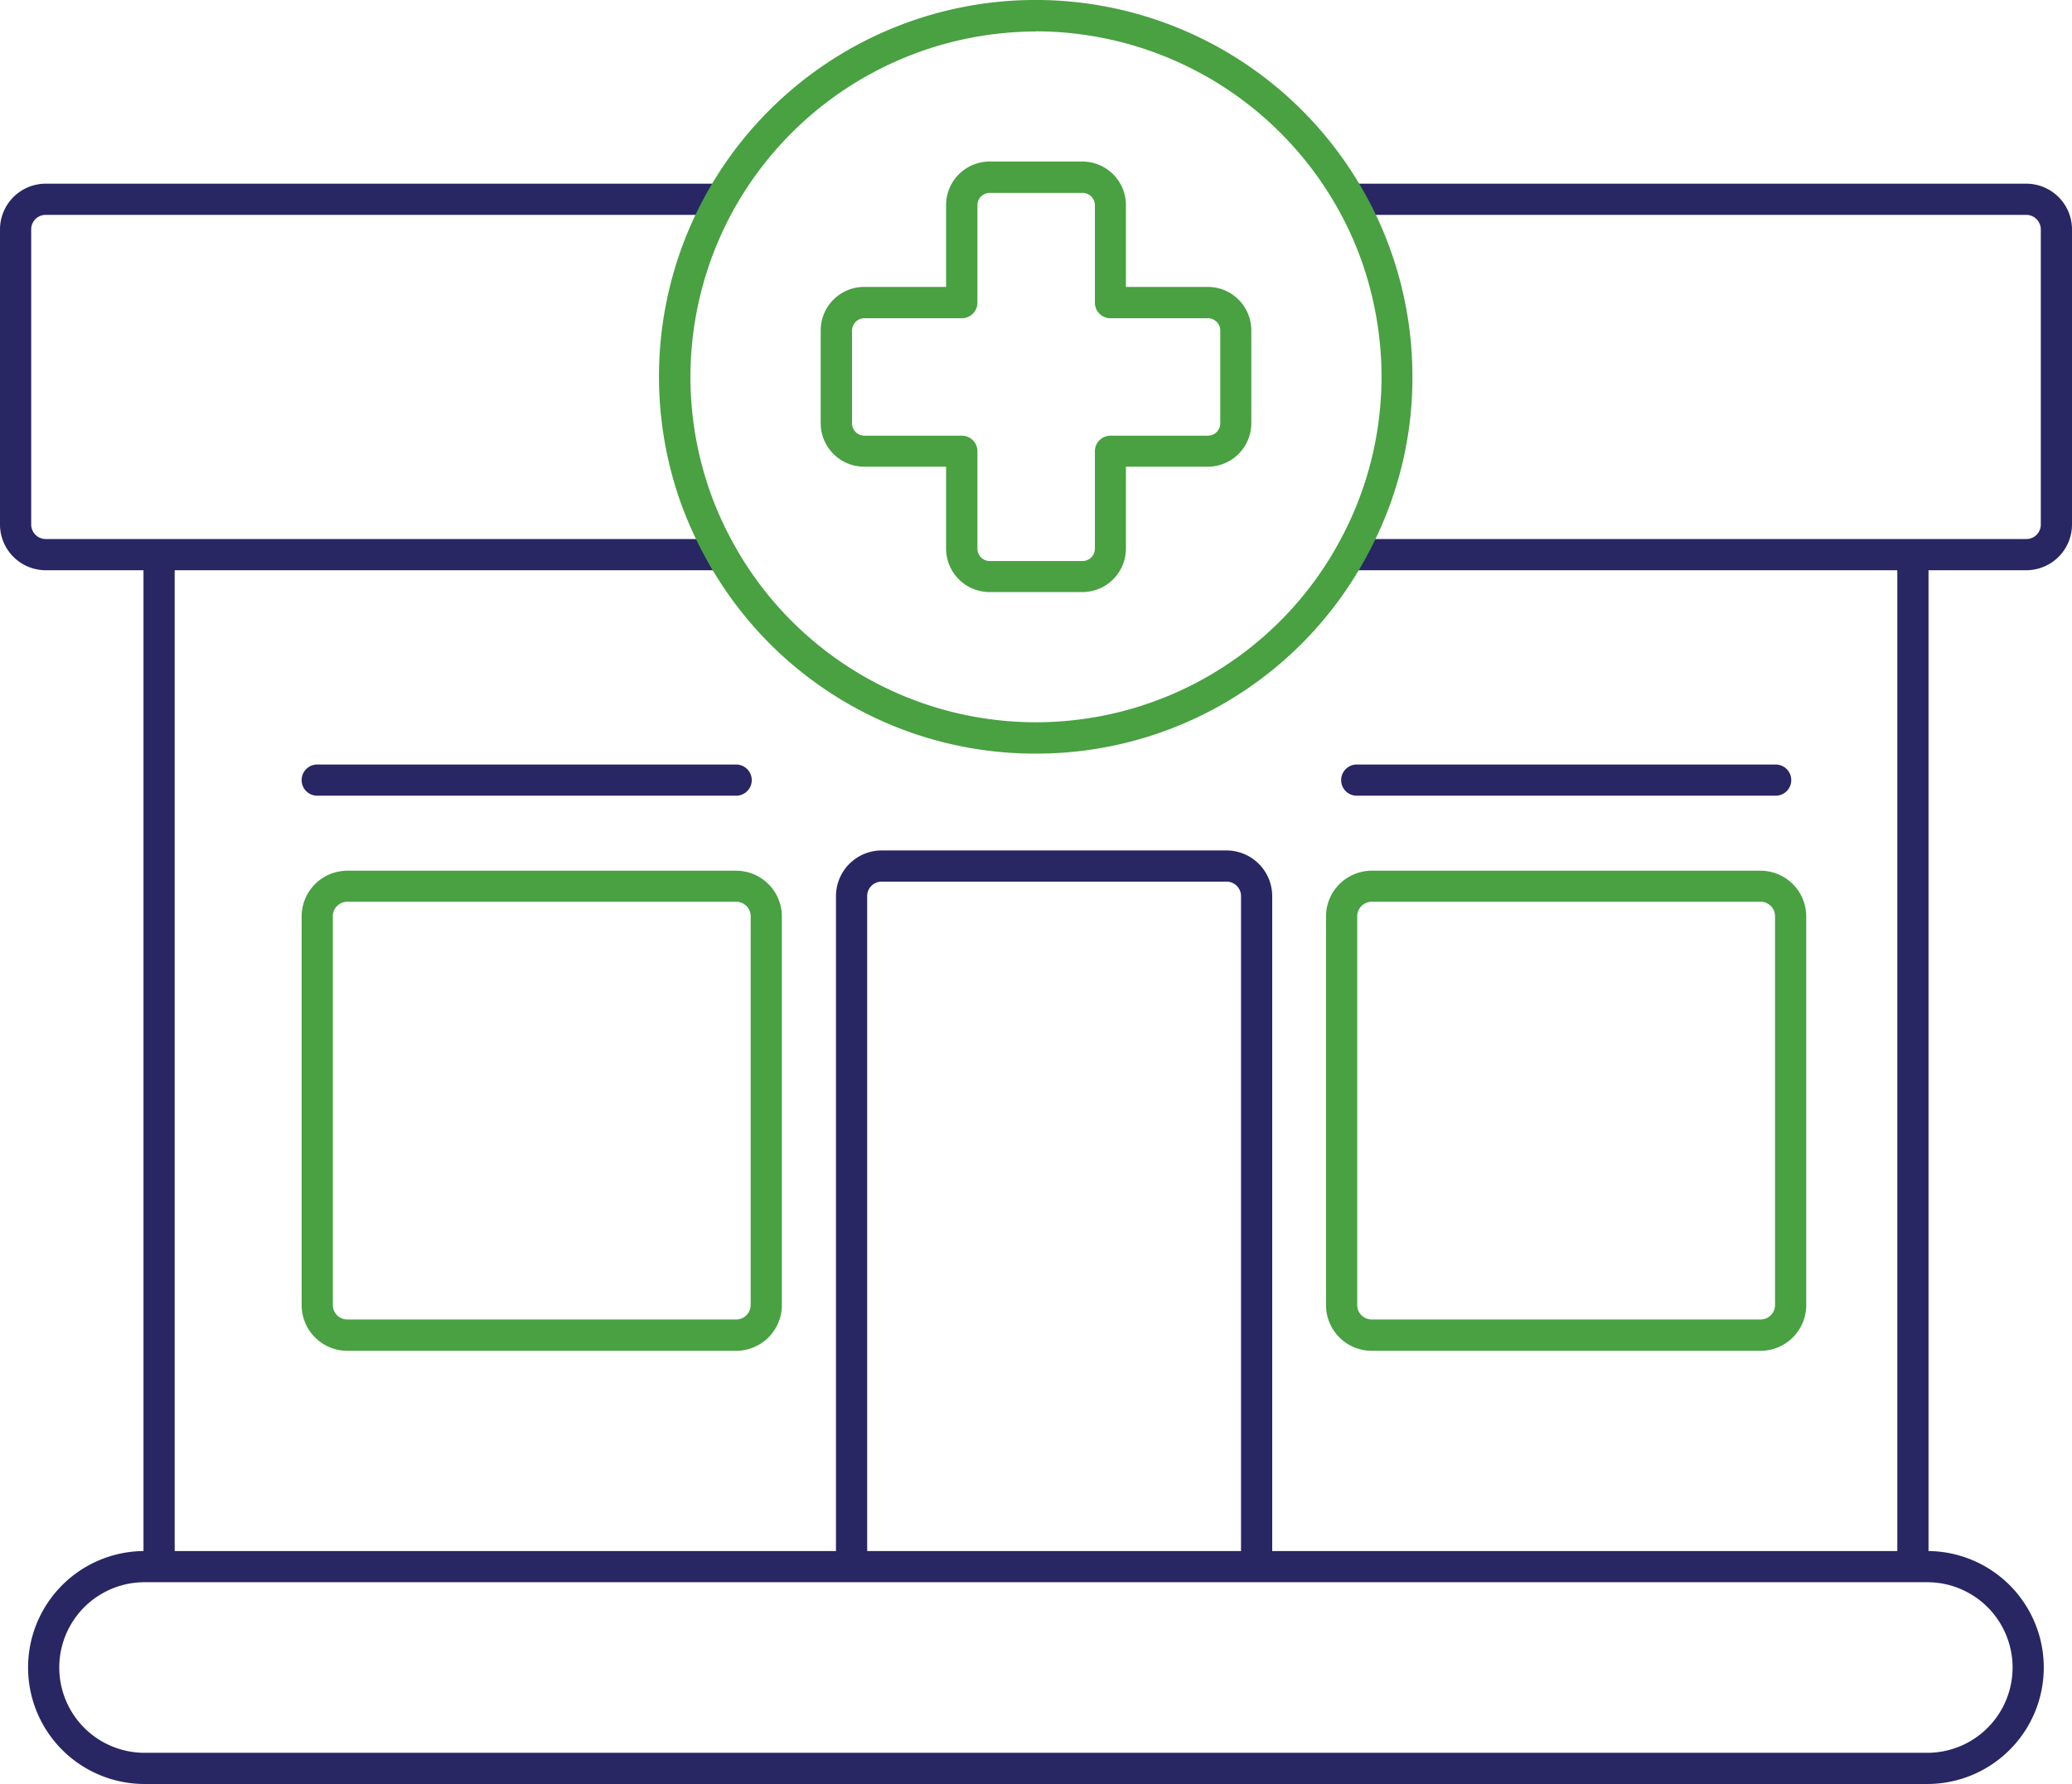
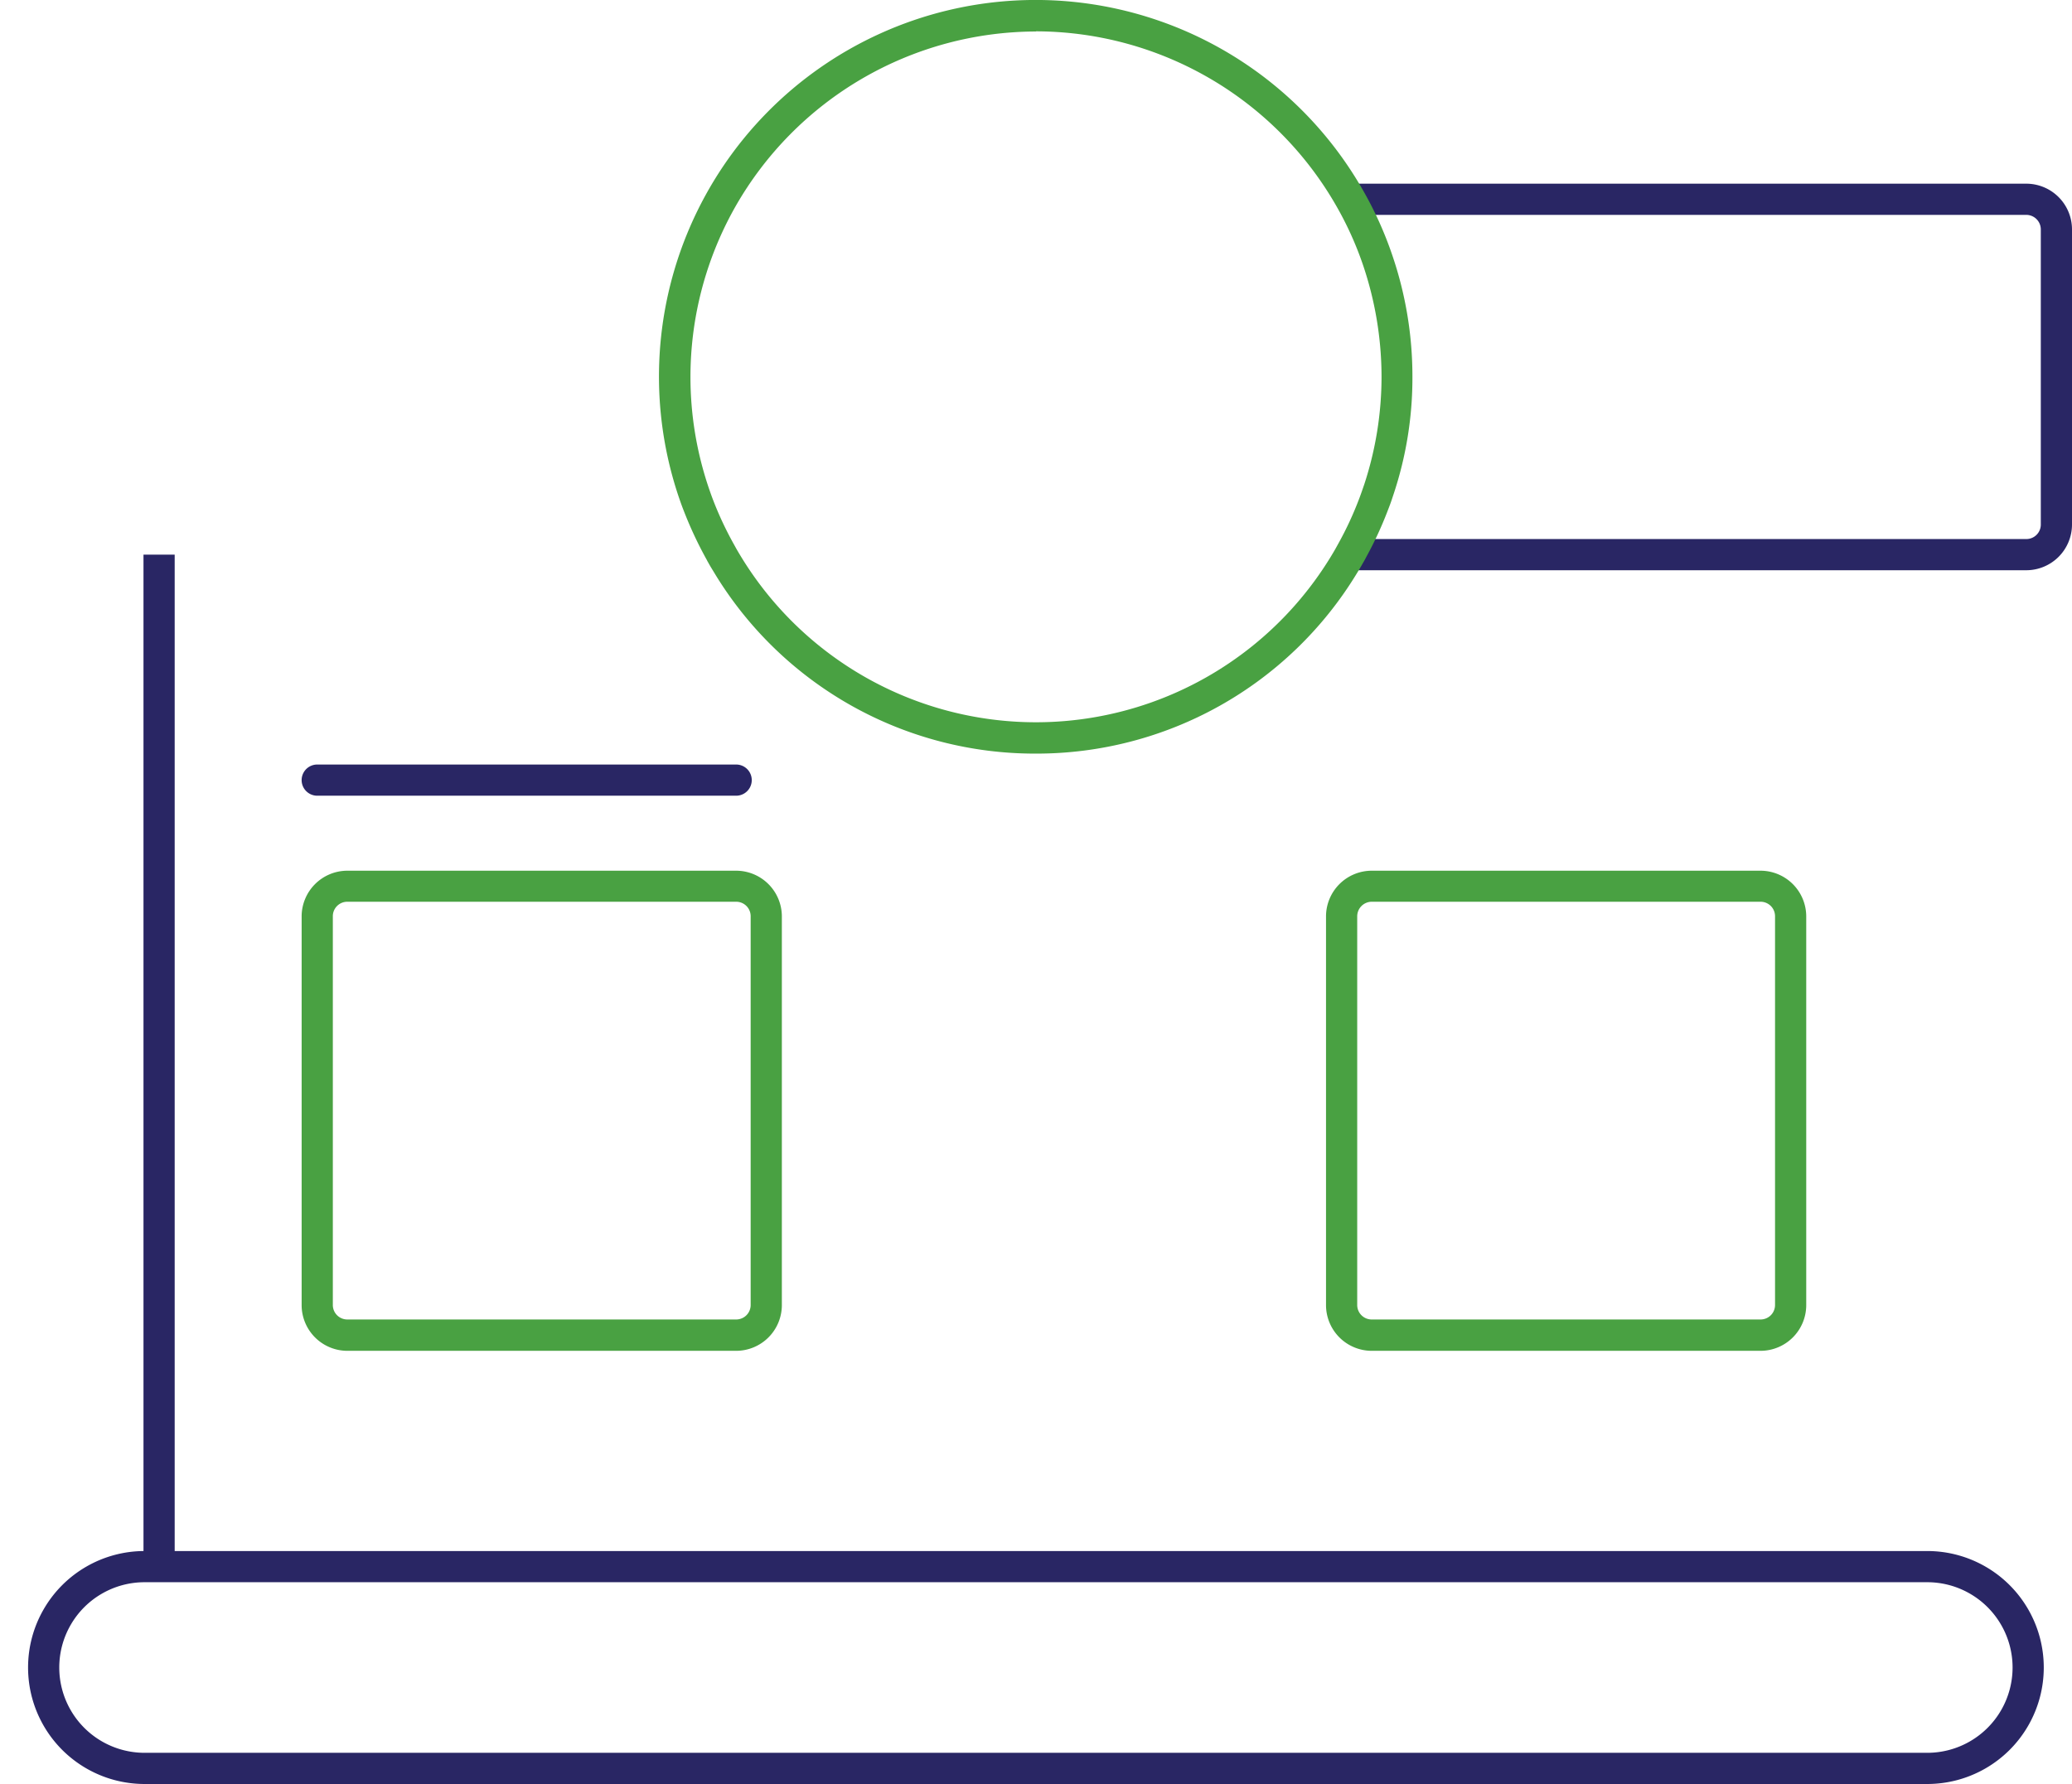
<svg xmlns="http://www.w3.org/2000/svg" width="132.85" height="114.41" viewBox="0 0 132.85 114.41">
  <g id="Group_22876" data-name="Group 22876" transform="translate(-1310.35 -2192)">
    <g id="Group_22874" data-name="Group 22874">
      <path id="Path_100025" data-name="Path 100025" d="M1440.27,2228.57h-43.34v-2h43.34a.928.928,0,0,0,.93-.93v-18.93a.935.935,0,0,0-.93-.93h-43.34v-2h43.34a2.934,2.934,0,0,1,2.93,2.93v18.93A2.934,2.934,0,0,1,1440.27,2228.57Z" fill="#292664" />
-       <path id="Path_100026" data-name="Path 100026" d="M1356.62,2228.57h-43.34a2.934,2.934,0,0,1-2.93-2.93v-18.93a2.934,2.934,0,0,1,2.93-2.93h43.34v2h-43.34a.928.928,0,0,0-.93.93v18.93a.935.935,0,0,0,.93.93h43.34Z" fill="#292664" />
    </g>
    <path id="Path_100027" data-name="Path 100027" d="M1376.77,2240.33a24.008,24.008,0,0,1-20.57-11.51c-.15-.25-.31-.5-.45-.76l-.03-.05a.557.557,0,0,1-.04-.08,25.141,25.141,0,0,1-1.48-3.15c-.1-.25-.19-.5-.28-.76a24.151,24.151,0,0,1,43.86-19.75,23.656,23.656,0,0,1,1.82,4.04,24.037,24.037,0,0,1,1.31,7.85,23.587,23.587,0,0,1-1.21,7.54l-.11.33c-.08.25-.18.5-.28.76a23.948,23.948,0,0,1-1.37,2.95c-.04.08-.09.17-.14.26l-.06.1c-.12.22-.27.47-.43.73a24.021,24.021,0,0,1-20.57,11.5Zm0-46.31a22.226,22.226,0,0,0-19.28,11.25,22.157,22.157,0,0,0-1.68,18.07c.09.26.17.49.26.72a21.985,21.985,0,0,0,1.37,2.91l.05.09c.13.24.27.47.41.7a22.14,22.14,0,0,0,37.74,0c.14-.23.28-.46.41-.7l.16-.29a21.7,21.7,0,0,0,1.26-2.72c.09-.23.17-.46.25-.69l.1-.29a22.162,22.162,0,0,0,1.11-6.91,22.425,22.425,0,0,0-1.2-7.2h0a21.586,21.586,0,0,0-1.67-3.7,22.225,22.225,0,0,0-19.28-11.25Z" fill="#49a142" />
    <path id="Path_100028" data-name="Path 100028" d="M1433.92,2306.41h-114.3a7.47,7.47,0,0,1,0-14.94h114.3a7.47,7.47,0,1,1,0,14.94Zm-114.3-12.94a5.47,5.47,0,0,0,0,10.94h114.3a5.47,5.47,0,1,0,0-10.94Z" fill="#292664" />
    <g id="Group_22875" data-name="Group 22875">
-       <path id="Path_100029" data-name="Path 100029" d="M1391.92,2293.11h-2v-43.64a.928.928,0,0,0-.93-.93h-22.11a.928.928,0,0,0-.93.93v43.64h-2v-43.64a2.934,2.934,0,0,1,2.93-2.93h22.11a2.934,2.934,0,0,1,2.93,2.93Z" fill="#292664" />
      <path id="Path_100030" data-name="Path 100030" d="M1357.55,2278.63h-24.93a2.934,2.934,0,0,1-2.93-2.93v-24.93a2.934,2.934,0,0,1,2.93-2.93h24.93a2.934,2.934,0,0,1,2.93,2.93v24.93A2.934,2.934,0,0,1,1357.55,2278.63Zm-24.93-28.8a.928.928,0,0,0-.93.93v24.93a.928.928,0,0,0,.93.93h24.93a.928.928,0,0,0,.93-.93v-24.93a.928.928,0,0,0-.93-.93Z" fill="#49a142" />
      <path id="Path_100031" data-name="Path 100031" d="M1423.23,2278.63H1398.3a2.934,2.934,0,0,1-2.93-2.93v-24.93a2.934,2.934,0,0,1,2.93-2.93h24.93a2.934,2.934,0,0,1,2.93,2.93v24.93A2.934,2.934,0,0,1,1423.23,2278.63Zm-24.93-28.8a.935.935,0,0,0-.93.93v24.93a.928.928,0,0,0,.93.93h24.93a.928.928,0,0,0,.93-.93v-24.93a.928.928,0,0,0-.93-.93Z" fill="#49a142" />
      <rect id="Rectangle_9358" data-name="Rectangle 9358" width="2" height="64.9" transform="translate(1319.55 2227.57)" fill="#292664" />
-       <rect id="Rectangle_9359" data-name="Rectangle 9359" width="2" height="64.9" transform="translate(1432 2227.57)" fill="#292664" />
      <path id="Path_100032" data-name="Path 100032" d="M1357.55,2243.03h-26.86a1,1,0,0,1,0-2h26.86a1,1,0,0,1,0,2Z" fill="#292664" />
-       <path id="Path_100033" data-name="Path 100033" d="M1424.2,2243.03h-26.86a1,1,0,0,1,0-2h26.86a1,1,0,0,1,0,2Z" fill="#292664" />
    </g>
-     <path id="Path_100034" data-name="Path 100034" d="M1379.75,2229.97h-5.95a2.791,2.791,0,0,1-2.79-2.79v-5.25h-5.25a2.791,2.791,0,0,1-2.79-2.79v-5.95a2.791,2.791,0,0,1,2.79-2.79h5.25v-5.25a2.791,2.791,0,0,1,2.79-2.79h5.95a2.791,2.791,0,0,1,2.79,2.79v5.25h5.25a2.791,2.791,0,0,1,2.79,2.79v5.95a2.791,2.791,0,0,1-2.79,2.79h-5.25v5.25A2.791,2.791,0,0,1,1379.75,2229.97Zm-13.98-17.56a.792.792,0,0,0-.79.79v5.95a.792.792,0,0,0,.79.79h6.25a1,1,0,0,1,1,1v6.25a.792.792,0,0,0,.79.79h5.95a.792.792,0,0,0,.79-.79v-6.25a1,1,0,0,1,1-1h6.25a.792.792,0,0,0,.79-.79v-5.95a.792.792,0,0,0-.79-.79h-6.25a1,1,0,0,1-1-1v-6.25a.792.792,0,0,0-.79-.79h-5.95a.792.792,0,0,0-.79.79v6.25a1,1,0,0,1-1,1Z" fill="#49a142" />
  </g>
</svg>